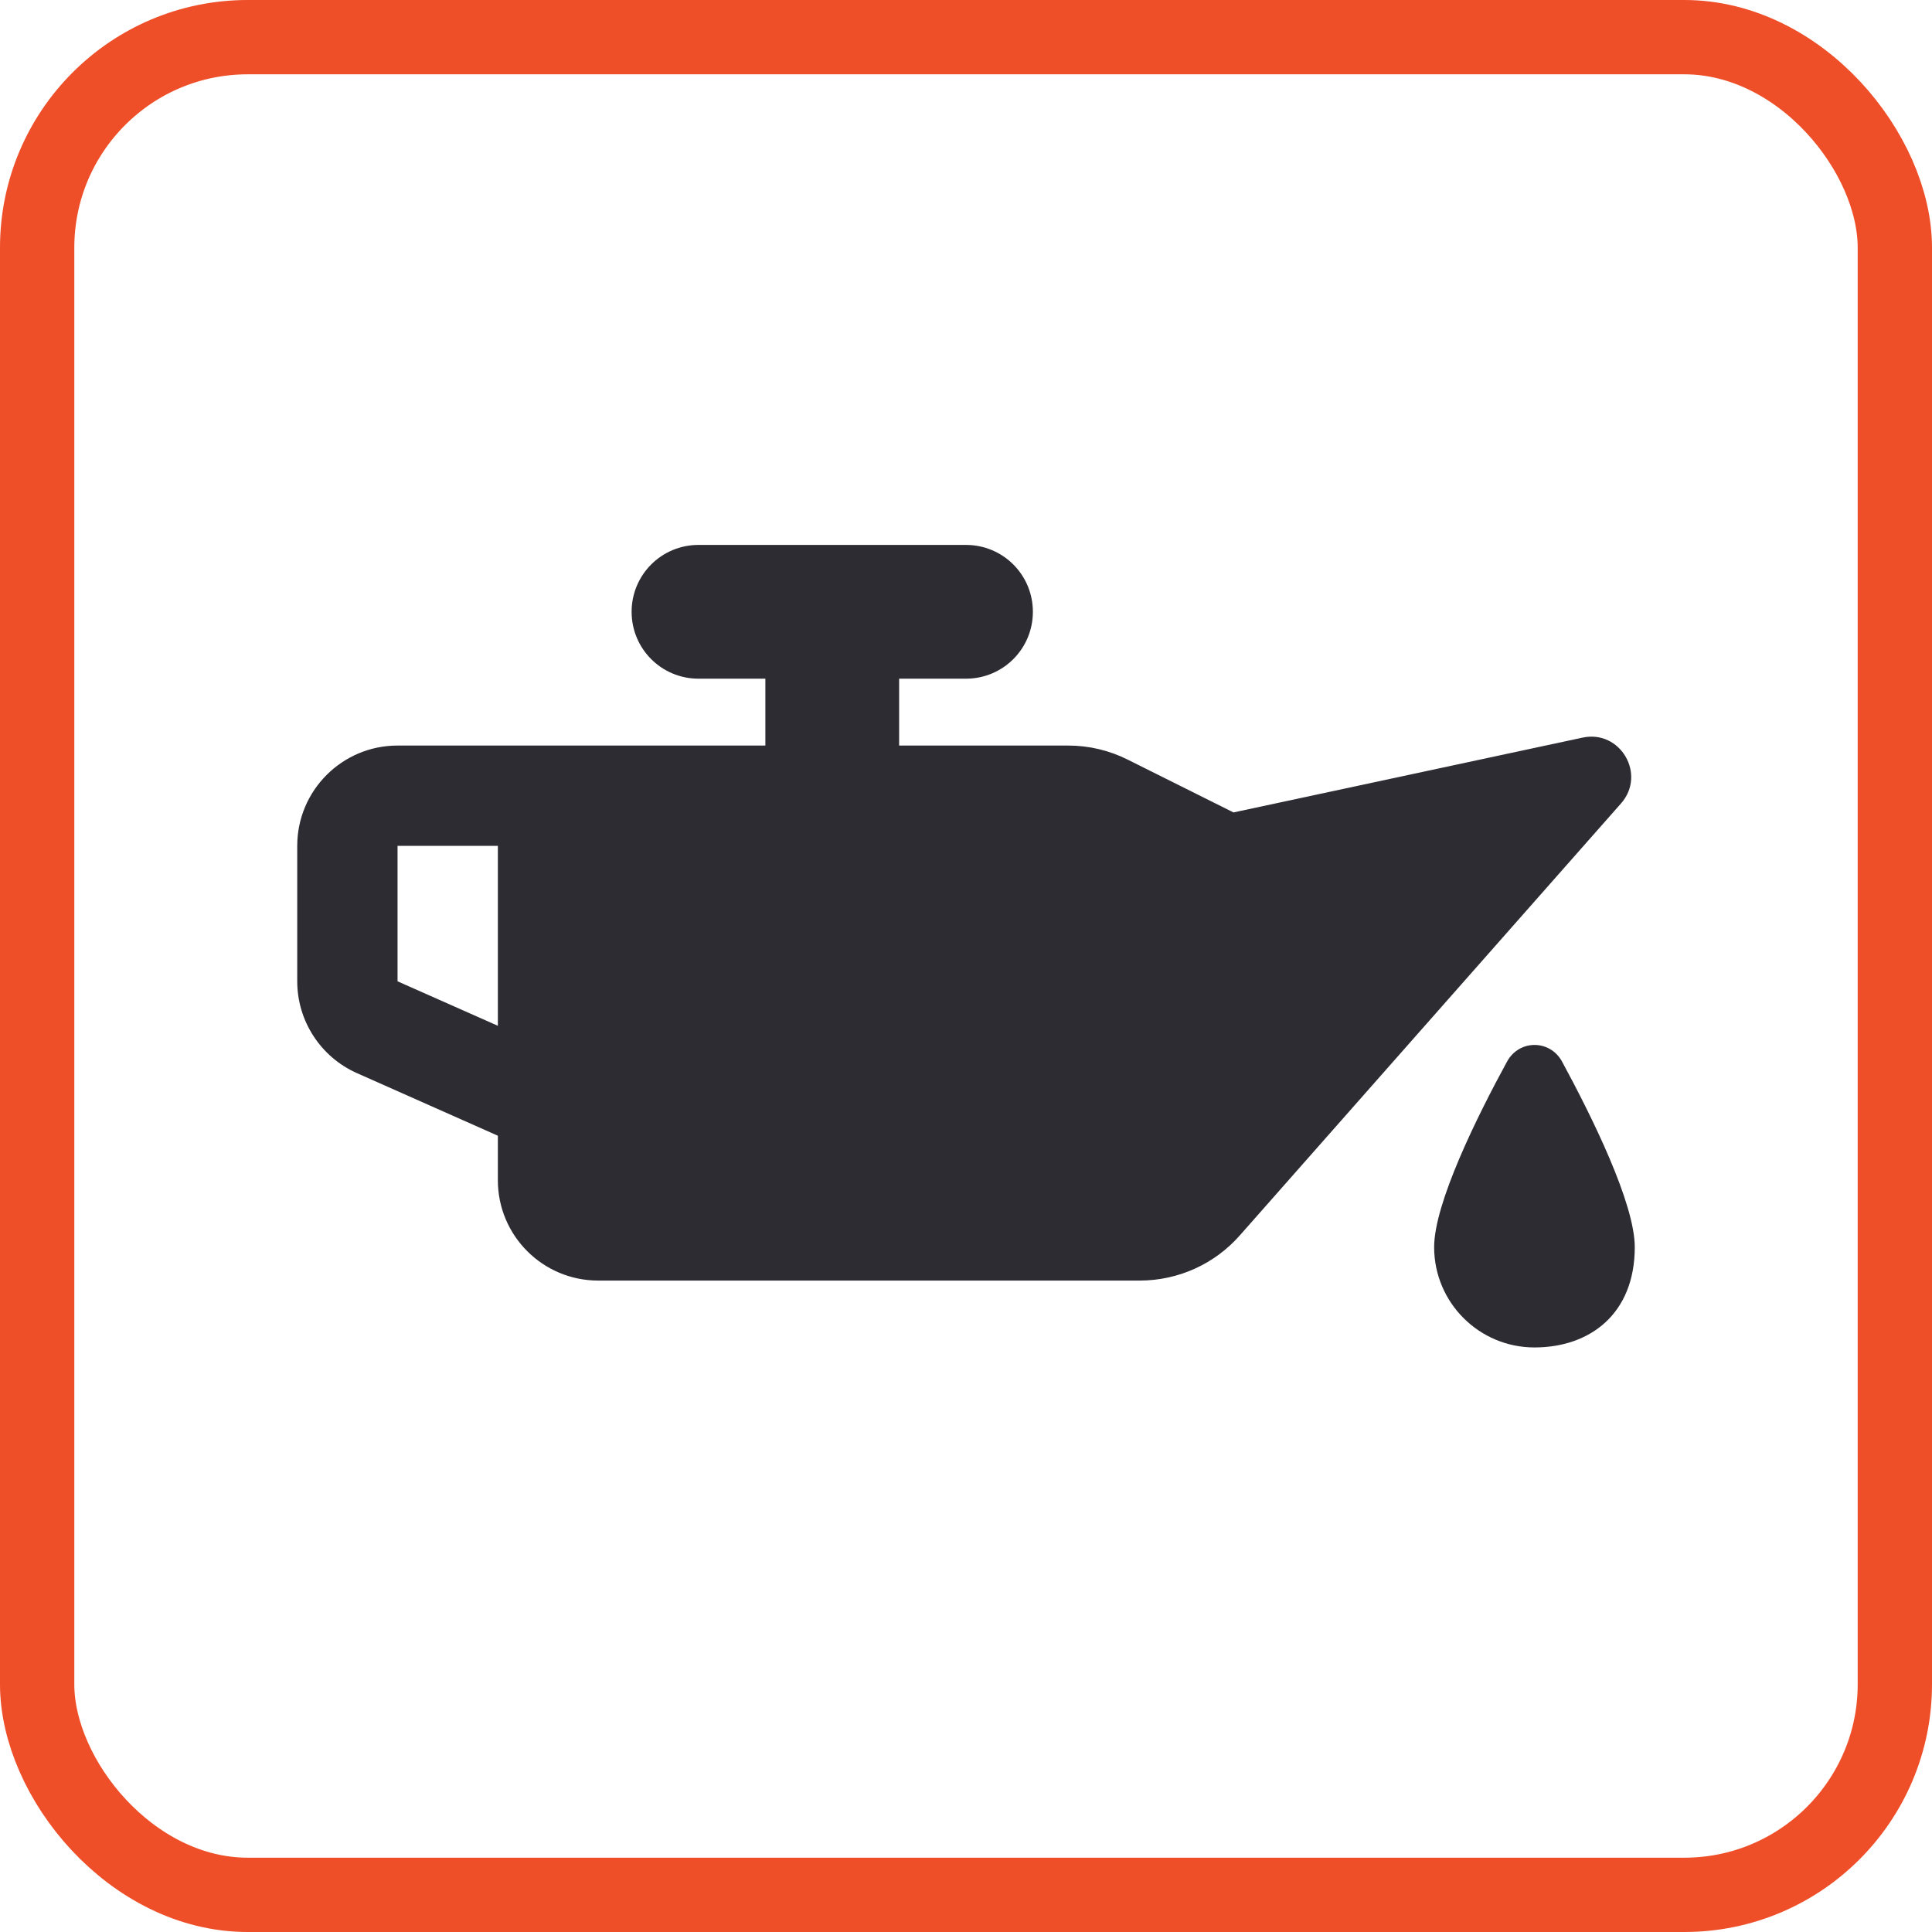
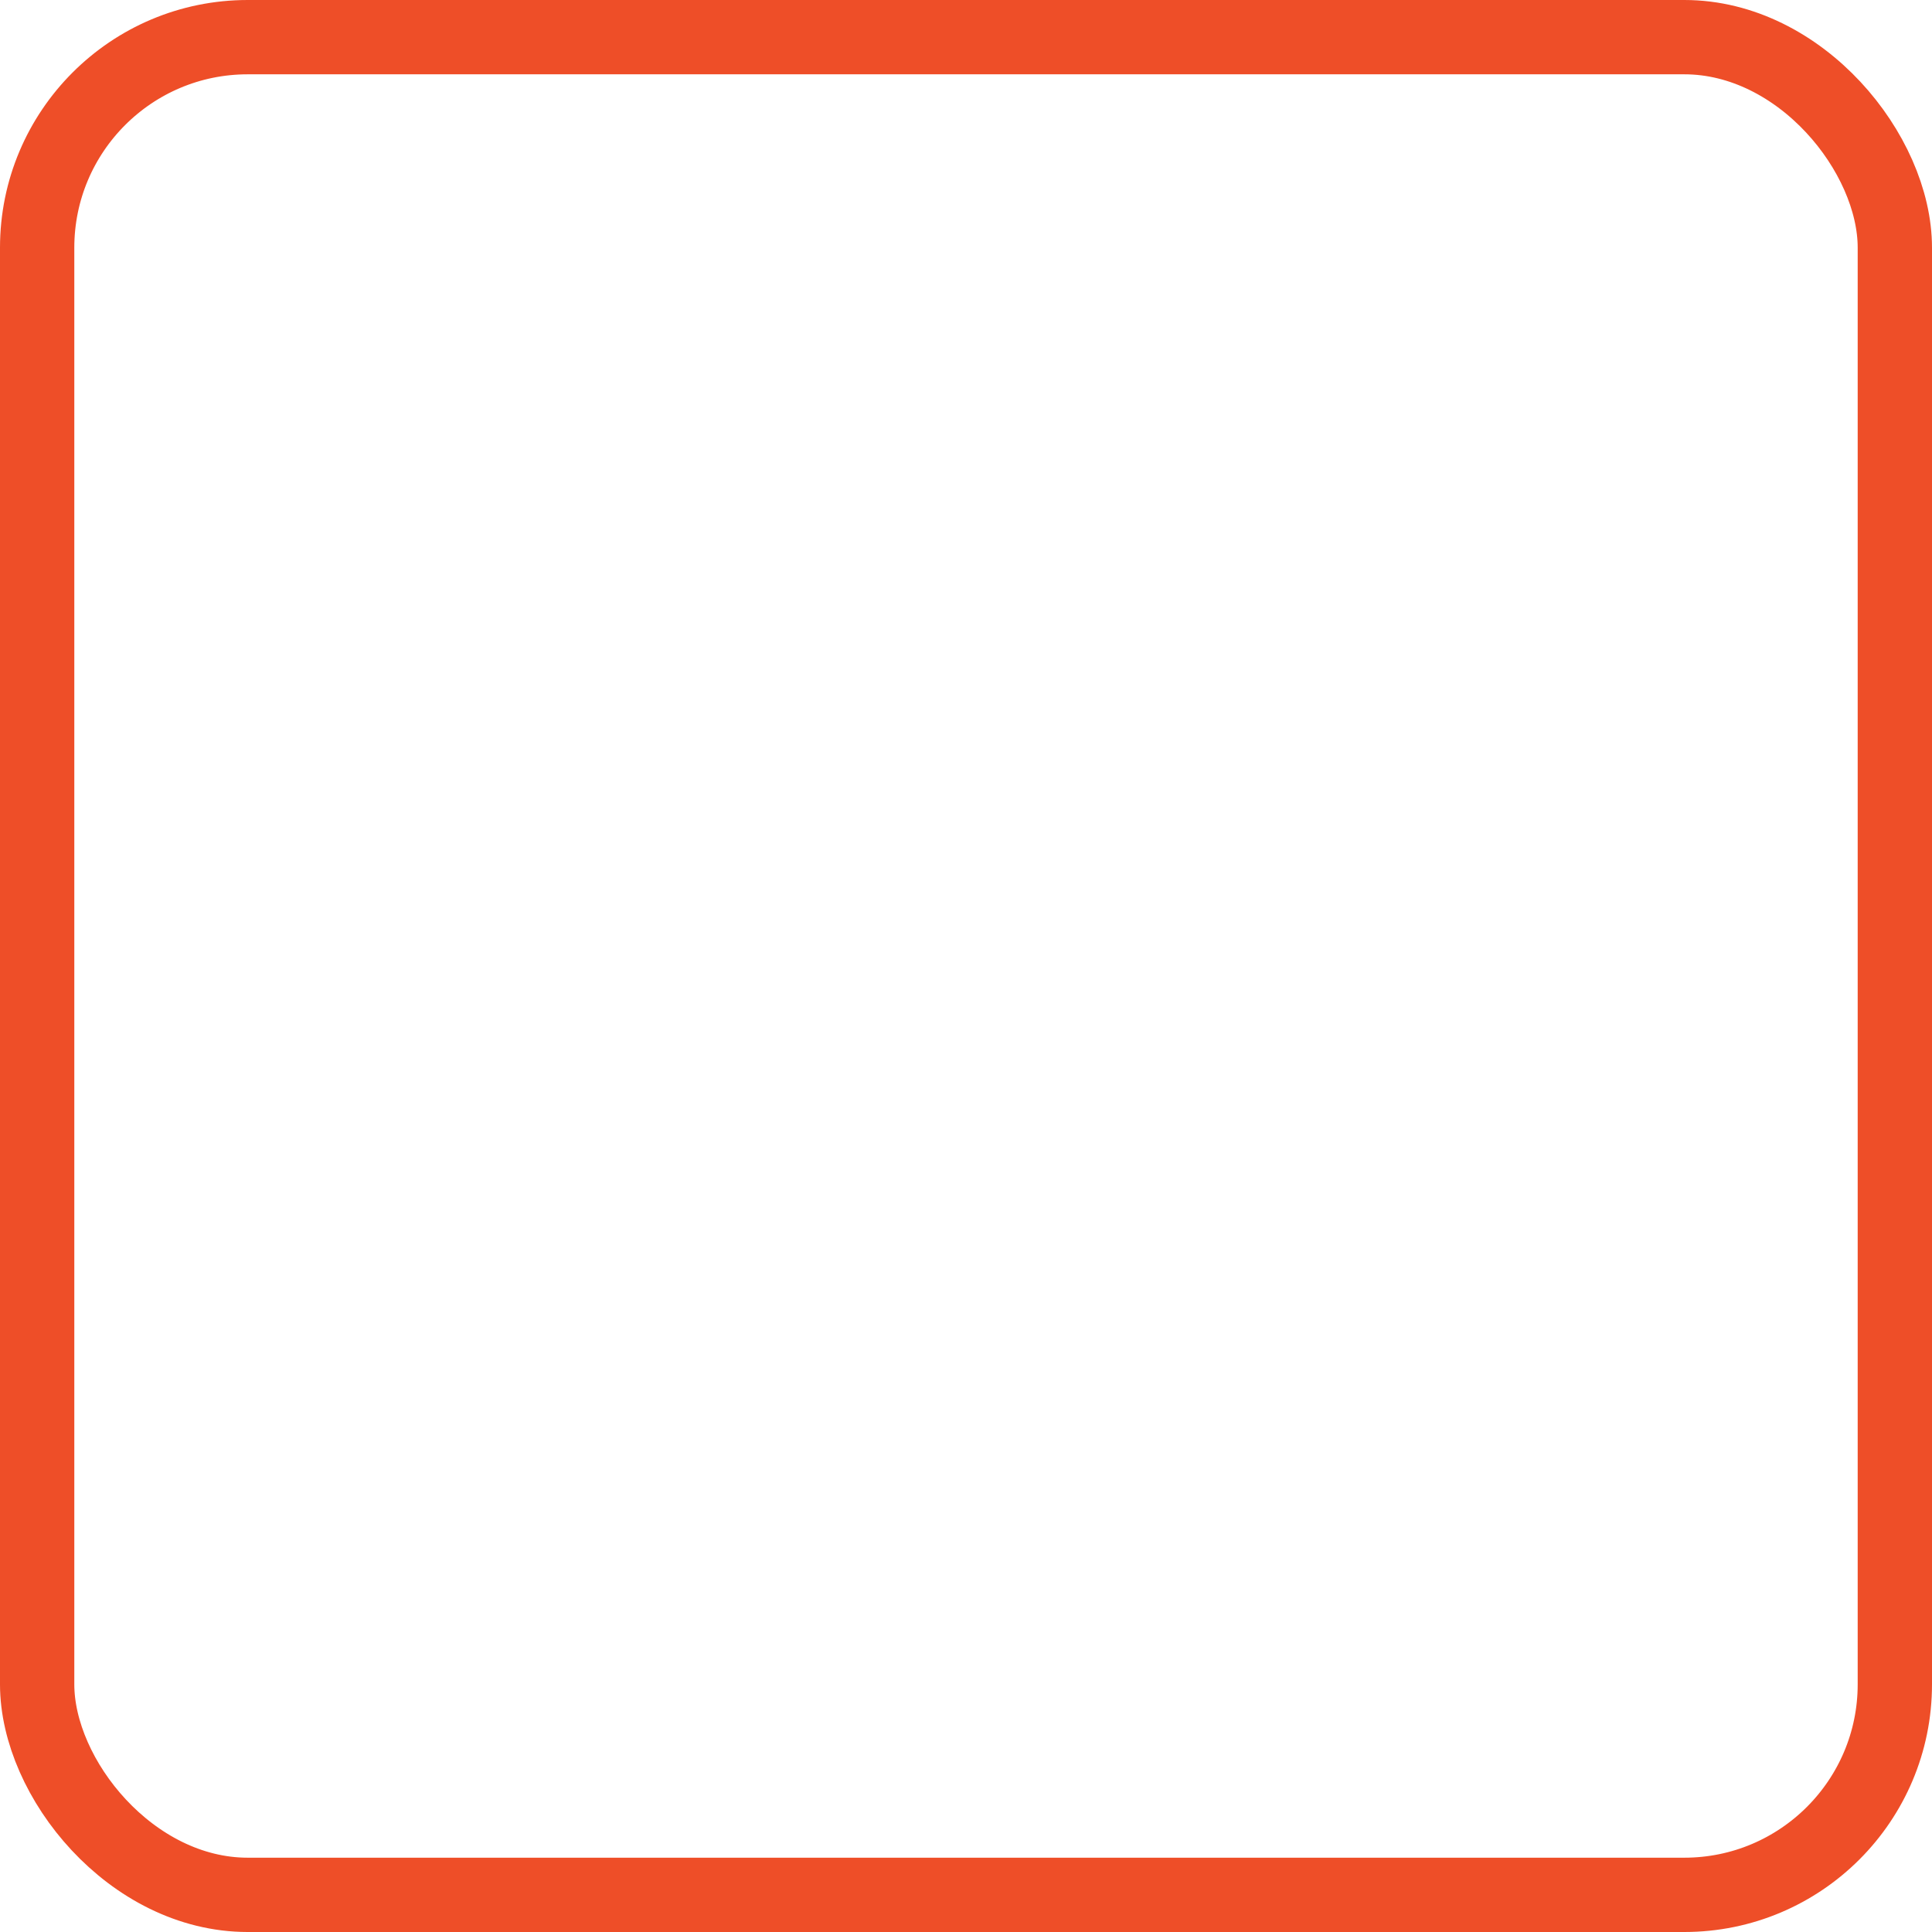
<svg xmlns="http://www.w3.org/2000/svg" width="39" height="39" viewBox="0 0 39 39" fill="none">
  <rect x="0.75" y="0.75" width="37.5" height="37.5" rx="4.25" stroke="#EE4E28" stroke-width="1.5" />
  <g clip-path="url(#clip0_49_40)">
-     <path d="M20.85 12.35C20.85 13.097 20.247 13.7 19.5 13.7H18.15V15.05H21.563C21.981 15.05 22.394 15.147 22.77 15.337L24.9 16.4L31.945 14.89C32.709 14.725 33.24 15.632 32.722 16.219L25.031 24.934C24.52 25.517 23.782 25.85 23.006 25.85H12.075C10.957 25.85 10.05 24.943 10.05 23.825V22.926L7.202 21.661C6.473 21.336 6 20.61 6 19.809V17.075C6 15.957 6.907 15.05 8.025 15.05H10.05H12.075H15.45V13.7H14.1C13.353 13.7 12.75 13.097 12.75 12.35C12.75 11.603 13.353 11 14.1 11H19.5C20.247 11 20.85 11.603 20.85 12.35ZM8.025 17.075V19.809L10.05 20.707V17.075H8.025ZM30.975 27.2C29.857 27.2 28.95 26.293 28.95 25.175C28.95 24.289 29.819 22.534 30.422 21.429C30.667 20.982 31.287 20.982 31.532 21.429C32.131 22.534 33 24.289 33 25.175C33 26.525 32.093 27.2 30.975 27.2Z" fill="#2D2C33" />
-   </g>
+     </g>
  <defs>
    <clipPath id="clip0_49_40">
      <rect width="27" height="16.2" fill="white" transform="translate(6 11)" />
    </clipPath>
  </defs>
</svg>